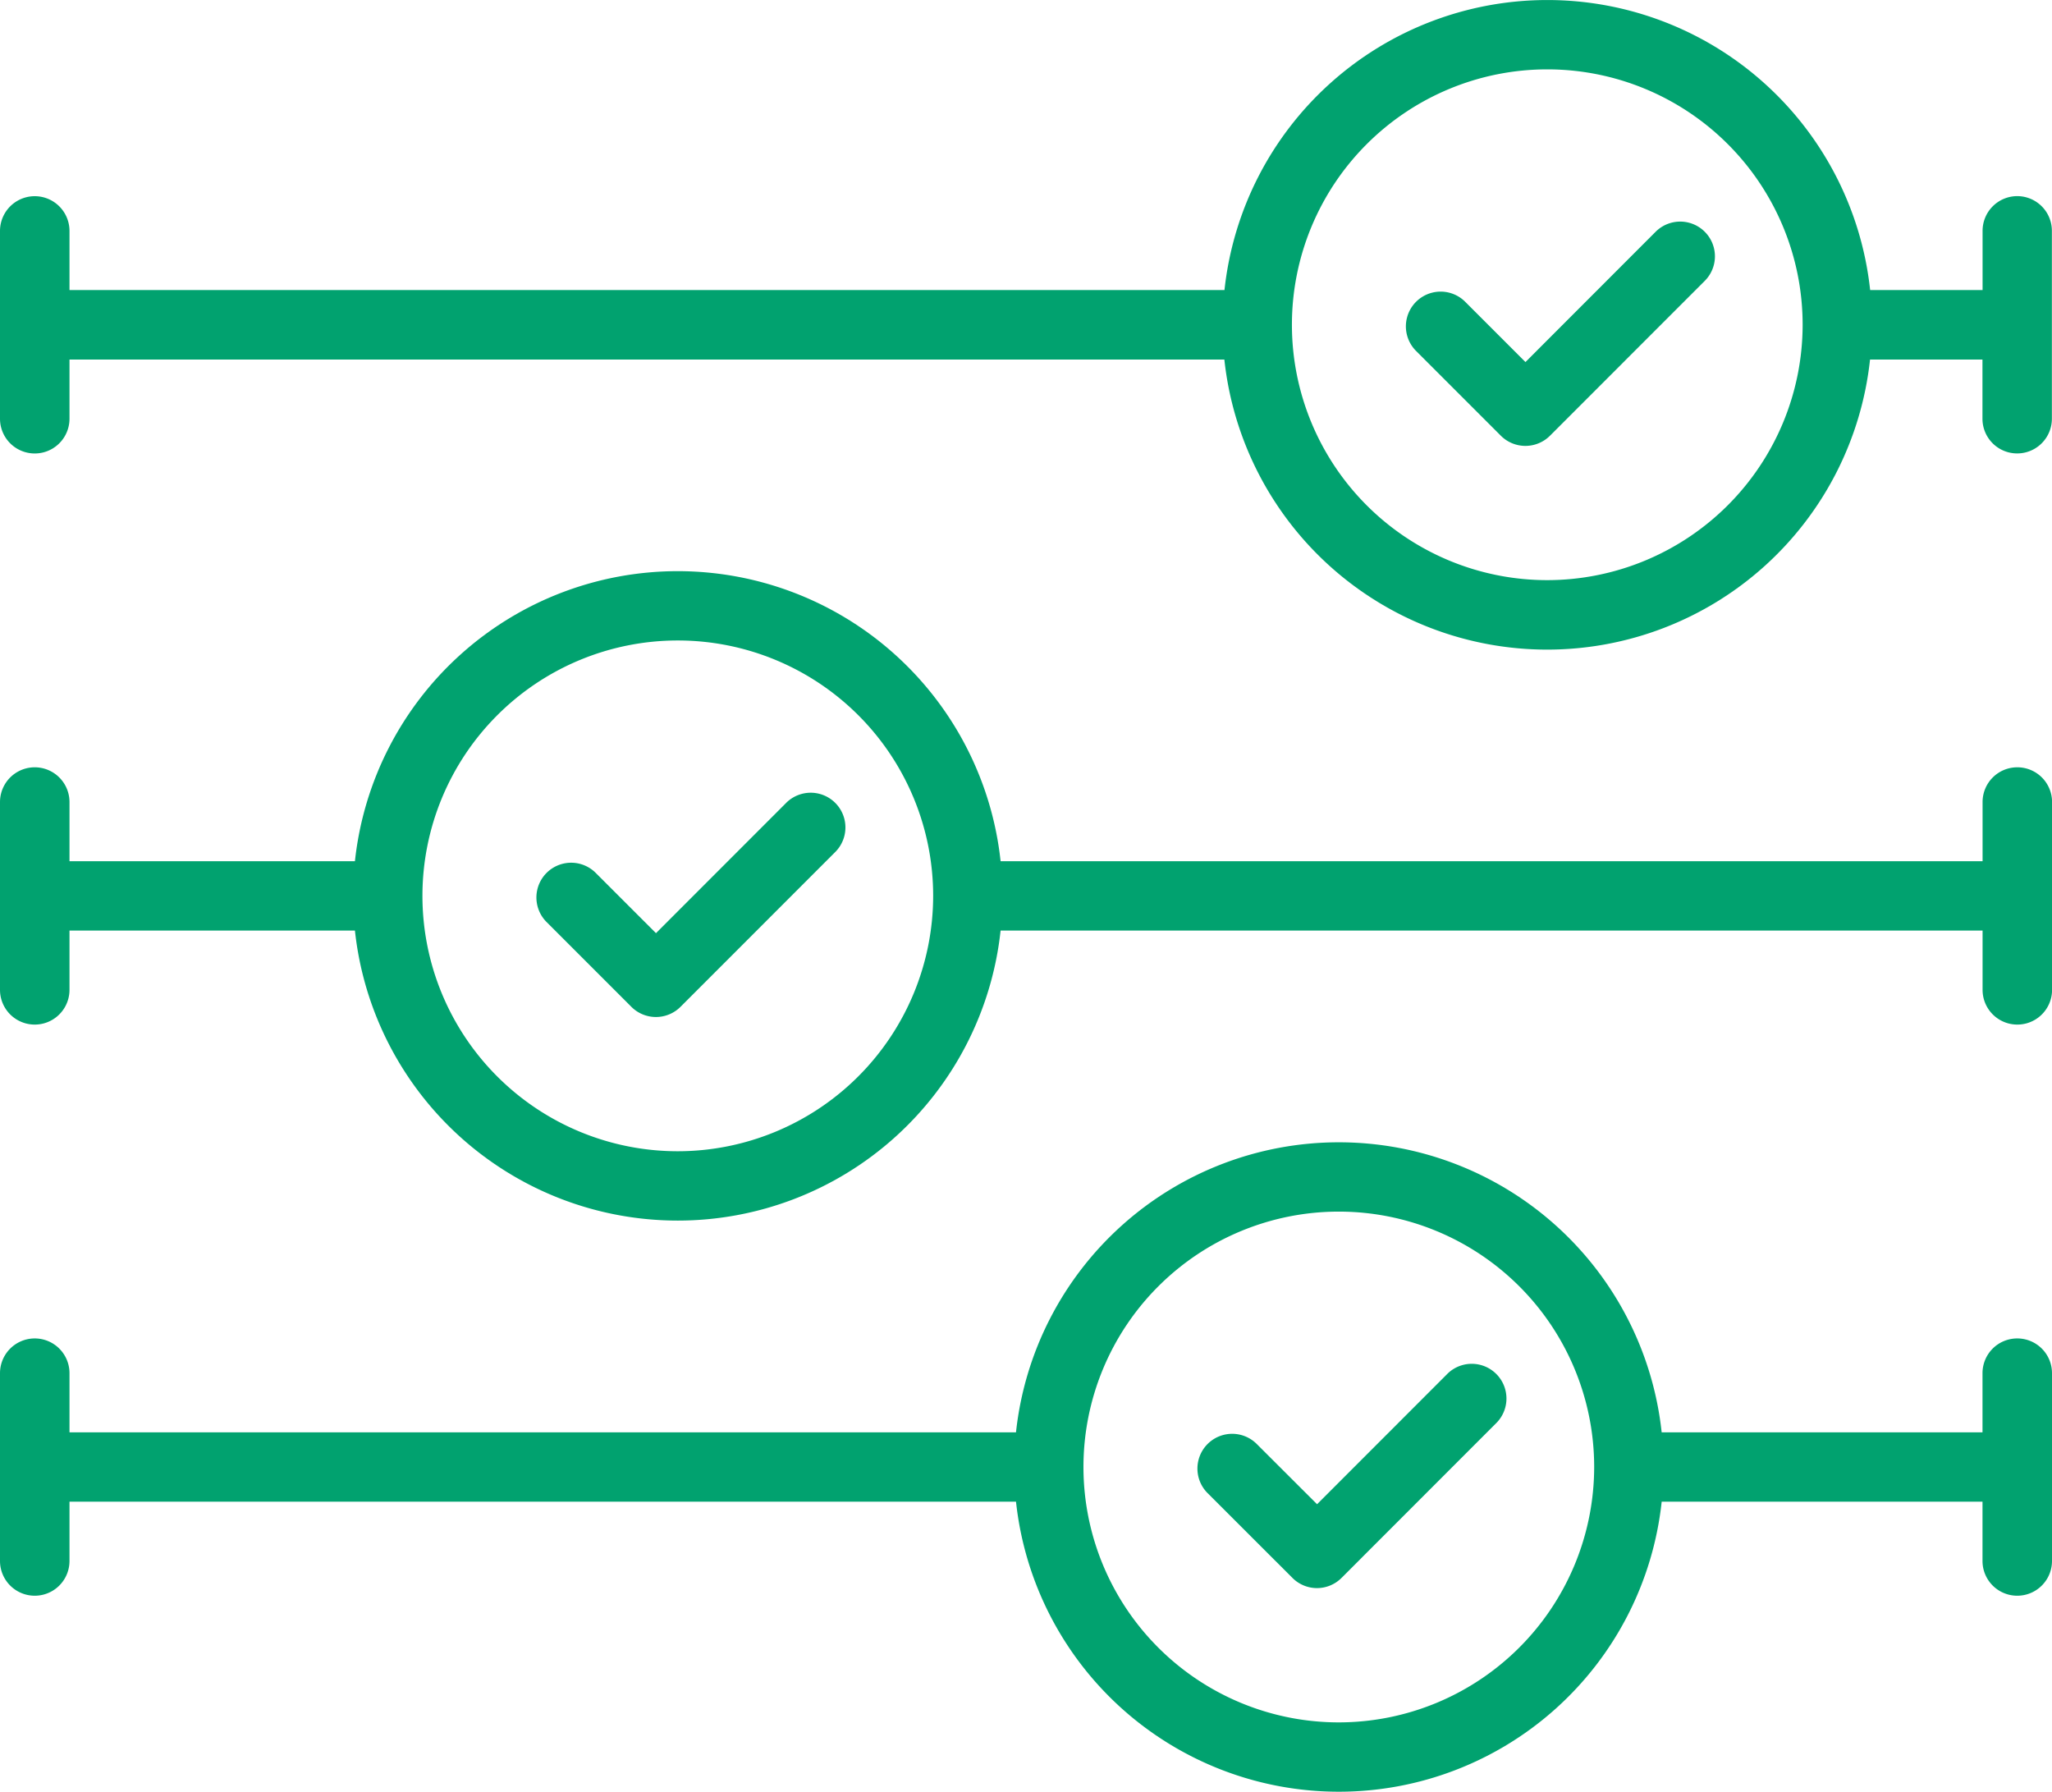
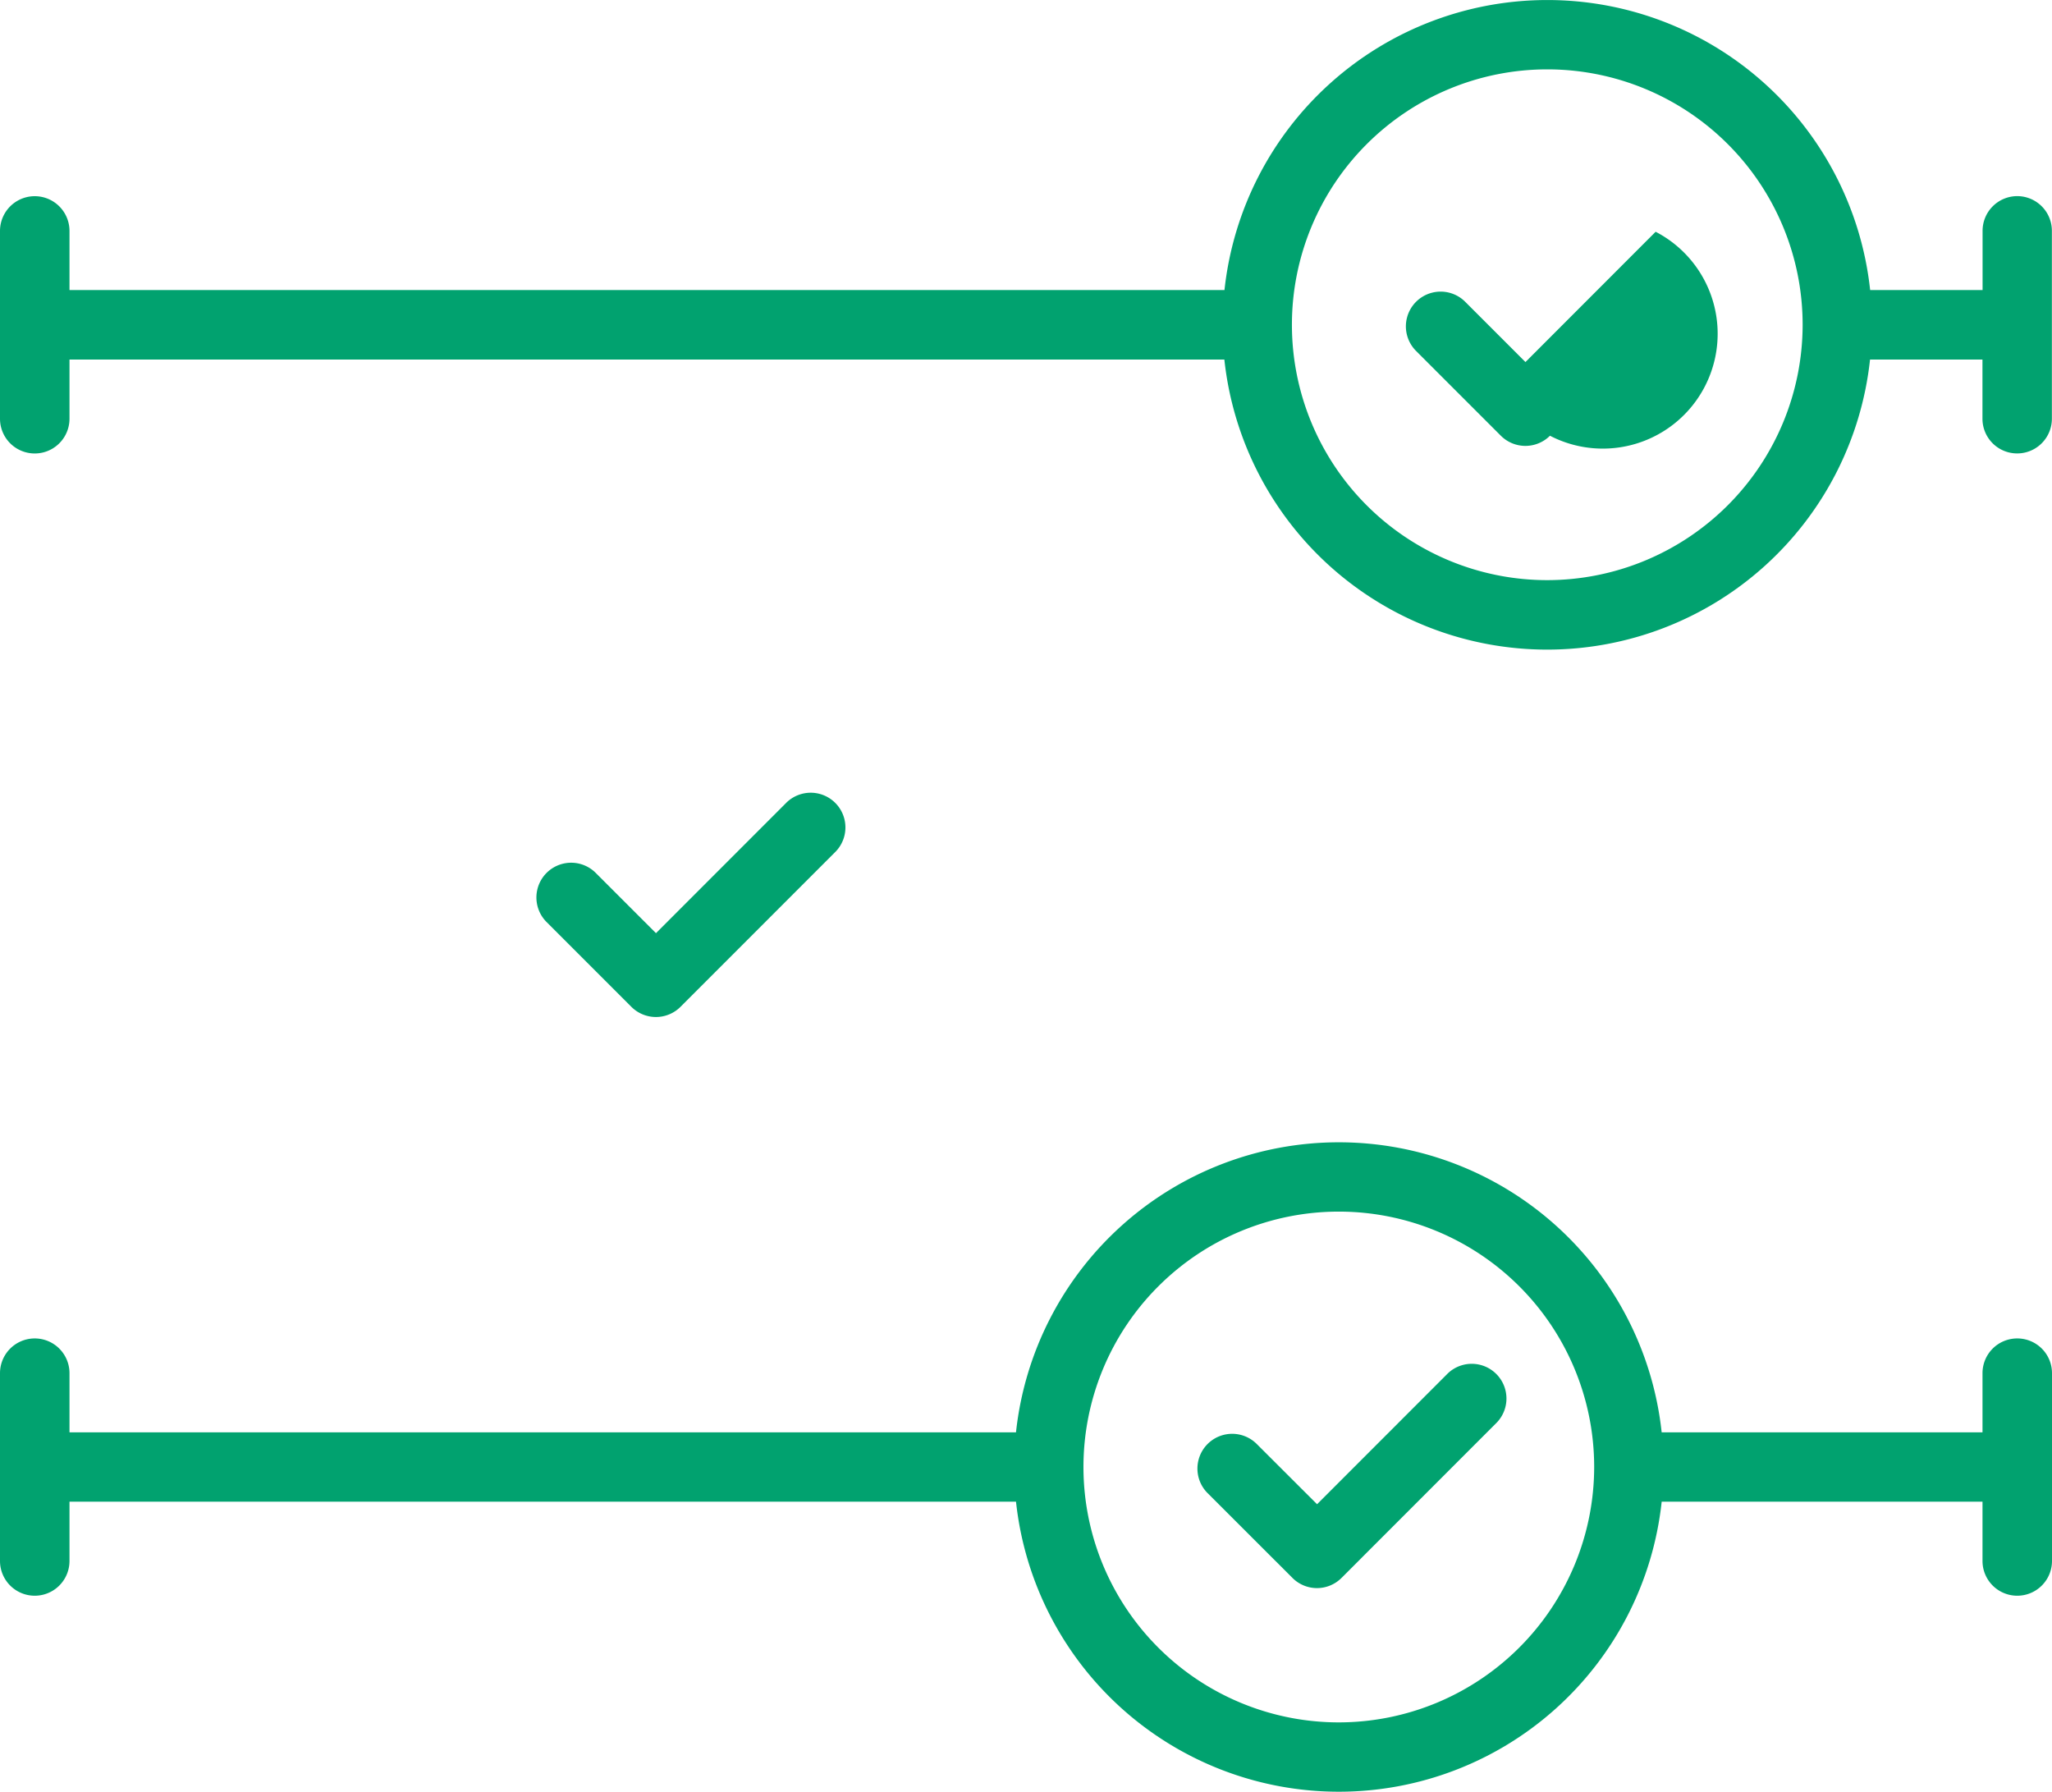
<svg xmlns="http://www.w3.org/2000/svg" width="90" height="78.582" viewBox="0 0 90 78.582">
  <defs>
    <clipPath id="a">
      <rect width="90" height="78.582" fill="#01a26f" />
    </clipPath>
  </defs>
  <g clip-path="url(#a)">
    <path d="M29.233,21.246l-5.71,5.713L20.86,24.3a1.524,1.524,0,0,0-2.154,2.156l3.738,3.735a1.52,1.52,0,0,0,2.151,0L31.383,23.4a1.522,1.522,0,1,0-2.151-2.154" transform="translate(34.243 39.009)" fill="#01a26f" />
    <path d="M88.476,26.025a1.523,1.523,0,0,0-1.524,1.524v2.594H72.88a14.241,14.241,0,0,0-28.319,0H3.048V27.549a1.524,1.524,0,1,0-3.048,0v8.235a1.524,1.524,0,0,0,3.048,0v-2.6H44.562a14.241,14.241,0,0,0,28.319,0H86.952v2.6a1.524,1.524,0,0,0,3.048,0V27.549a1.523,1.523,0,0,0-1.524-1.524M58.72,42.863a11.2,11.2,0,1,1,11.2-11.2,11.21,11.21,0,0,1-11.2,11.2" transform="translate(0 32.672)" fill="#01a26f" />
-     <path d="M32.41,3.825,26.7,9.539l-2.66-2.66a1.524,1.524,0,0,0-2.154,2.156l3.735,3.735a1.524,1.524,0,0,0,2.154,0l6.789-6.791A1.523,1.523,0,0,0,32.41,3.825" transform="translate(40.206 6.339)" fill="#01a26f" />
+     <path d="M32.41,3.825,26.7,9.539l-2.66-2.66a1.524,1.524,0,0,0-2.154,2.156l3.735,3.735a1.524,1.524,0,0,0,2.154,0A1.523,1.523,0,0,0,32.41,3.825" transform="translate(40.206 6.339)" fill="#01a26f" />
    <path d="M88.479,8.6a1.523,1.523,0,0,0-1.524,1.524V12.72H82.024a14.241,14.241,0,0,0-28.319,0H3.048V10.127a1.524,1.524,0,1,0-3.048,0v8.235a1.524,1.524,0,0,0,3.048,0V15.768H53.7a14.241,14.241,0,0,0,28.319,0h4.931v2.594a1.522,1.522,0,1,0,3.045,0V10.127A1.522,1.522,0,0,0,88.479,8.6M67.863,25.441a11.2,11.2,0,1,1,11.2-11.2,11.21,11.21,0,0,1-11.2,11.2" transform="translate(0 0.001)" fill="#01a26f" />
    <path d="M19.147,12.536l-5.71,5.713-2.66-2.66a1.524,1.524,0,0,0-2.154,2.156l3.735,3.735a1.524,1.524,0,0,0,2.154,0L21.3,14.69a1.523,1.523,0,0,0-2.154-2.154" transform="translate(15.334 22.675)" fill="#01a26f" />
-     <path d="M88.479,17.314a1.523,1.523,0,0,0-1.524,1.524v2.594H43.886a14.241,14.241,0,0,0-28.319,0H3.048V18.838a1.524,1.524,0,0,0-3.048,0v8.235a1.524,1.524,0,1,0,3.048,0v-2.6H15.567a14.241,14.241,0,0,0,28.319,0H86.955v2.6a1.524,1.524,0,1,0,3.048,0V18.838a1.523,1.523,0,0,0-1.524-1.524M29.728,34.152a11.2,11.2,0,1,1,11.2-11.2,11.211,11.211,0,0,1-11.2,11.2" transform="translate(0 16.336)" fill="#01a26f" />
  </g>
</svg>